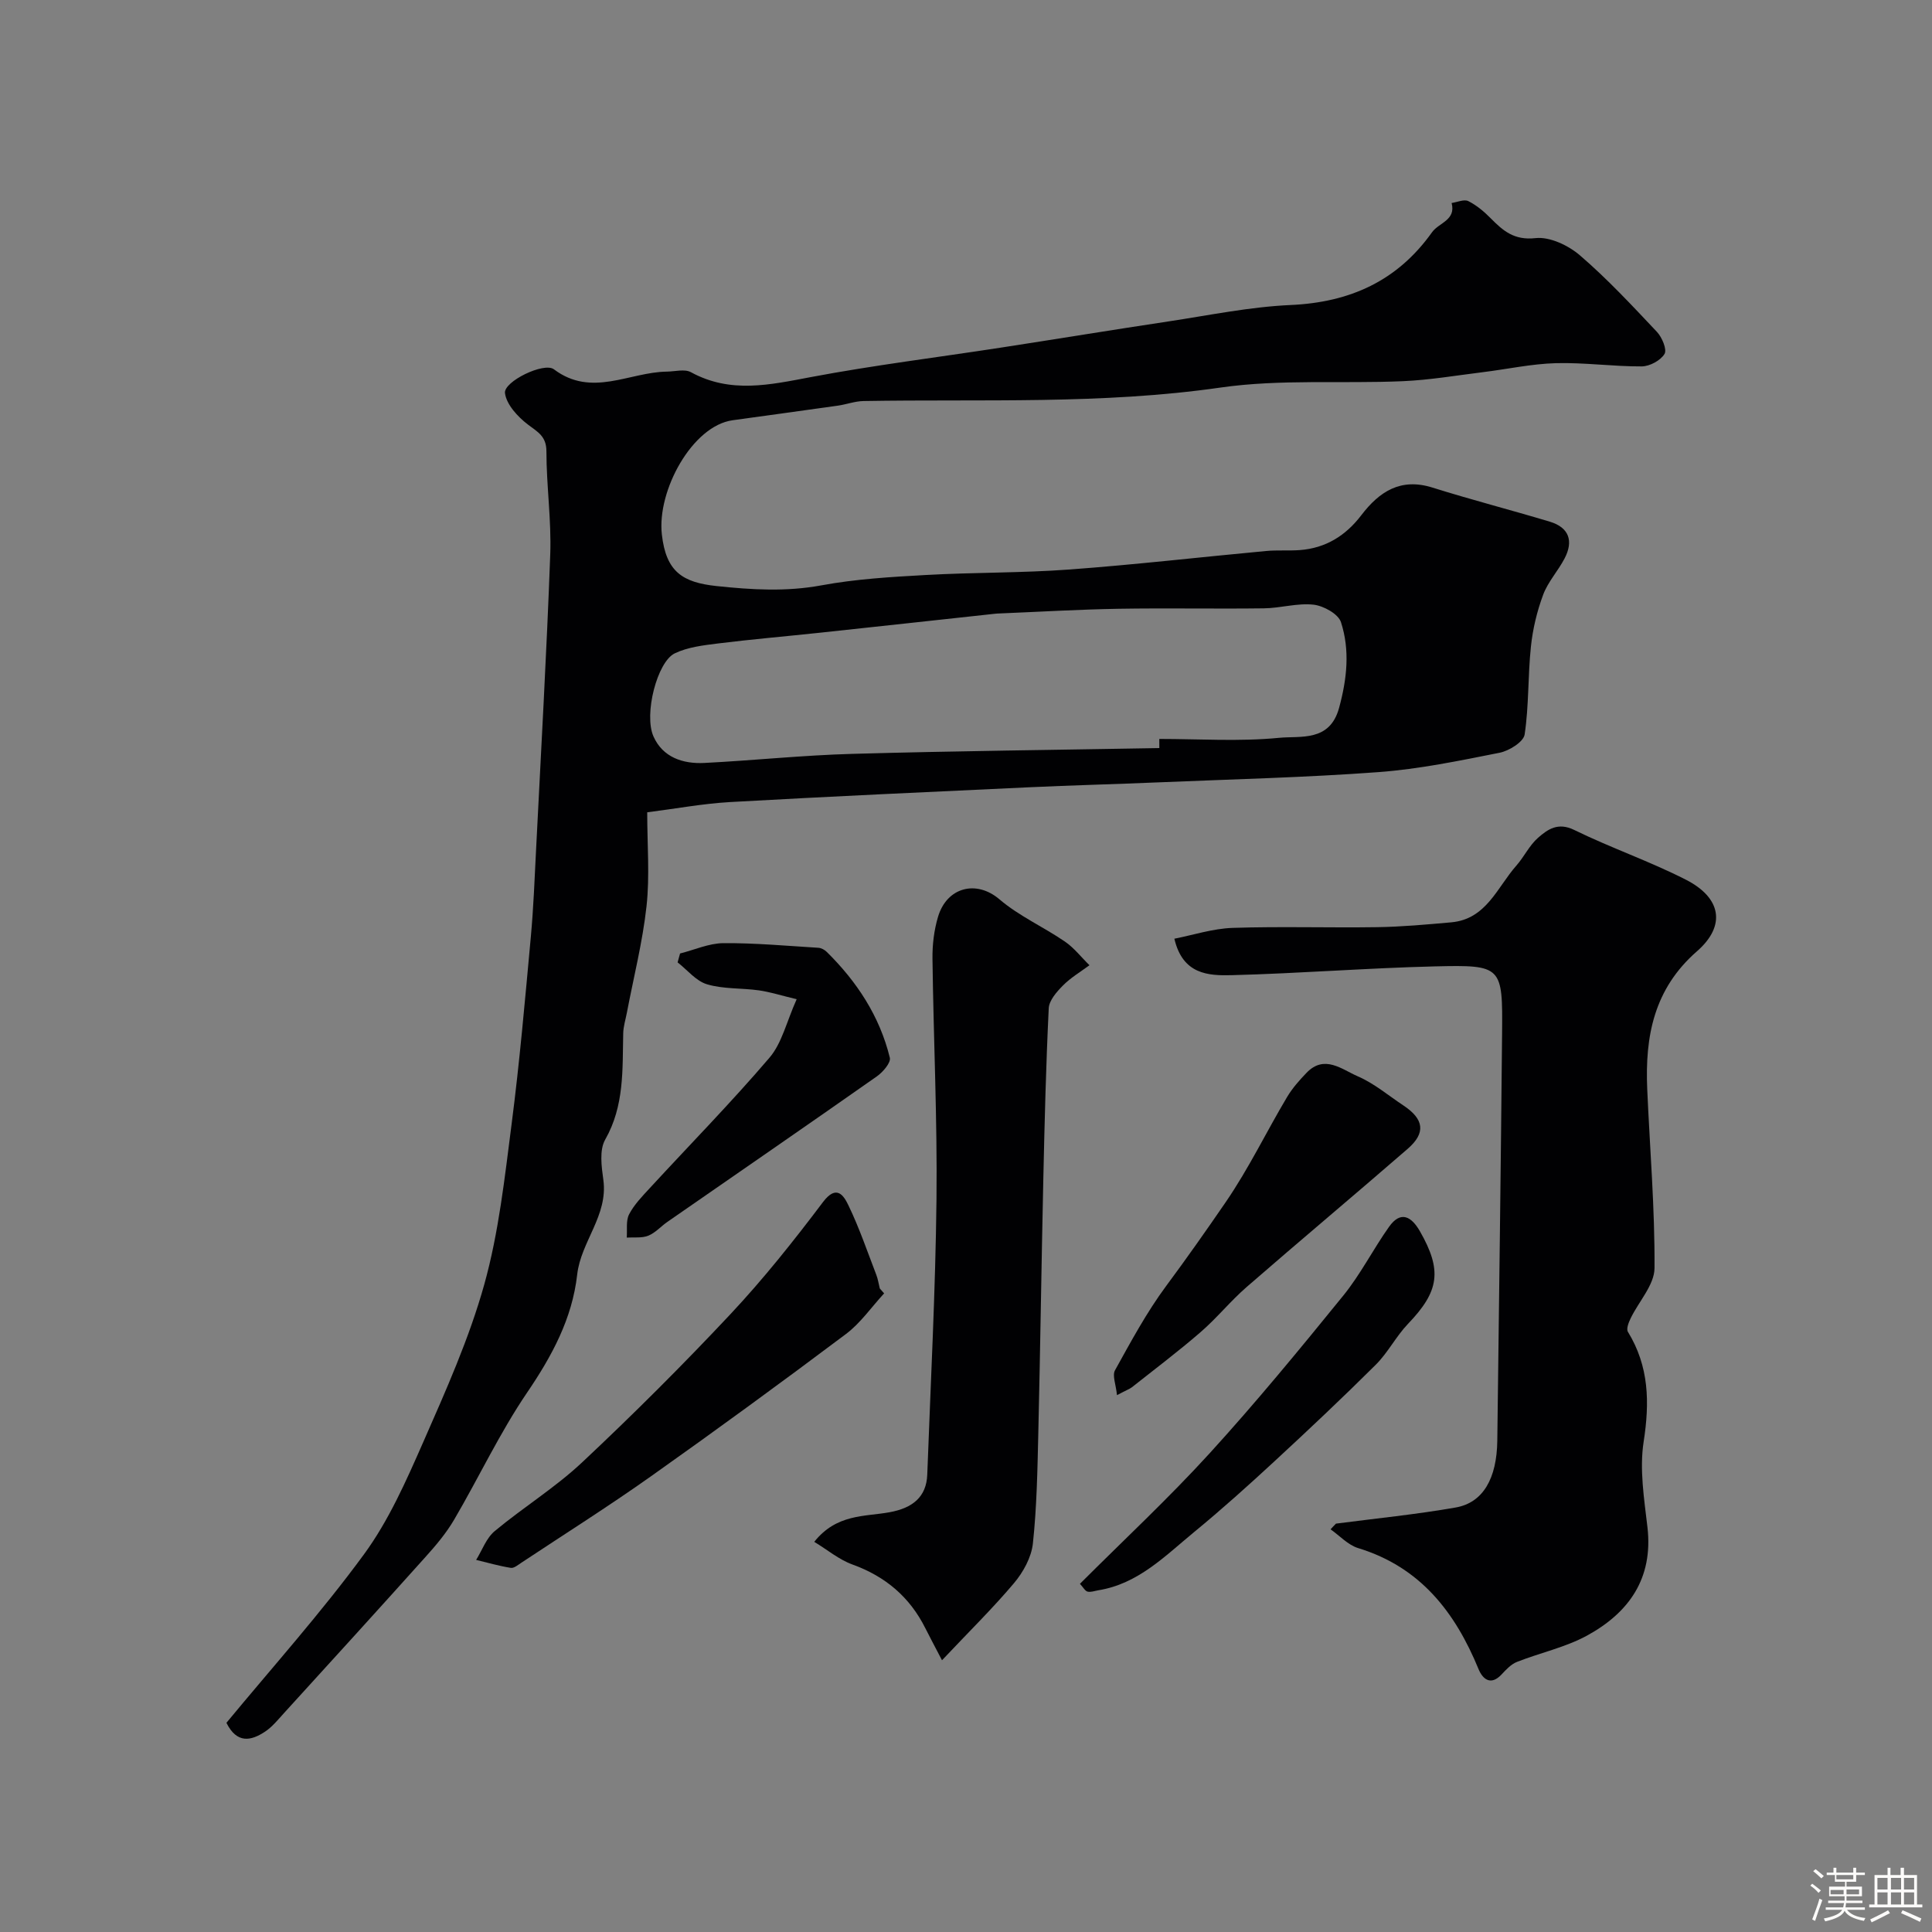
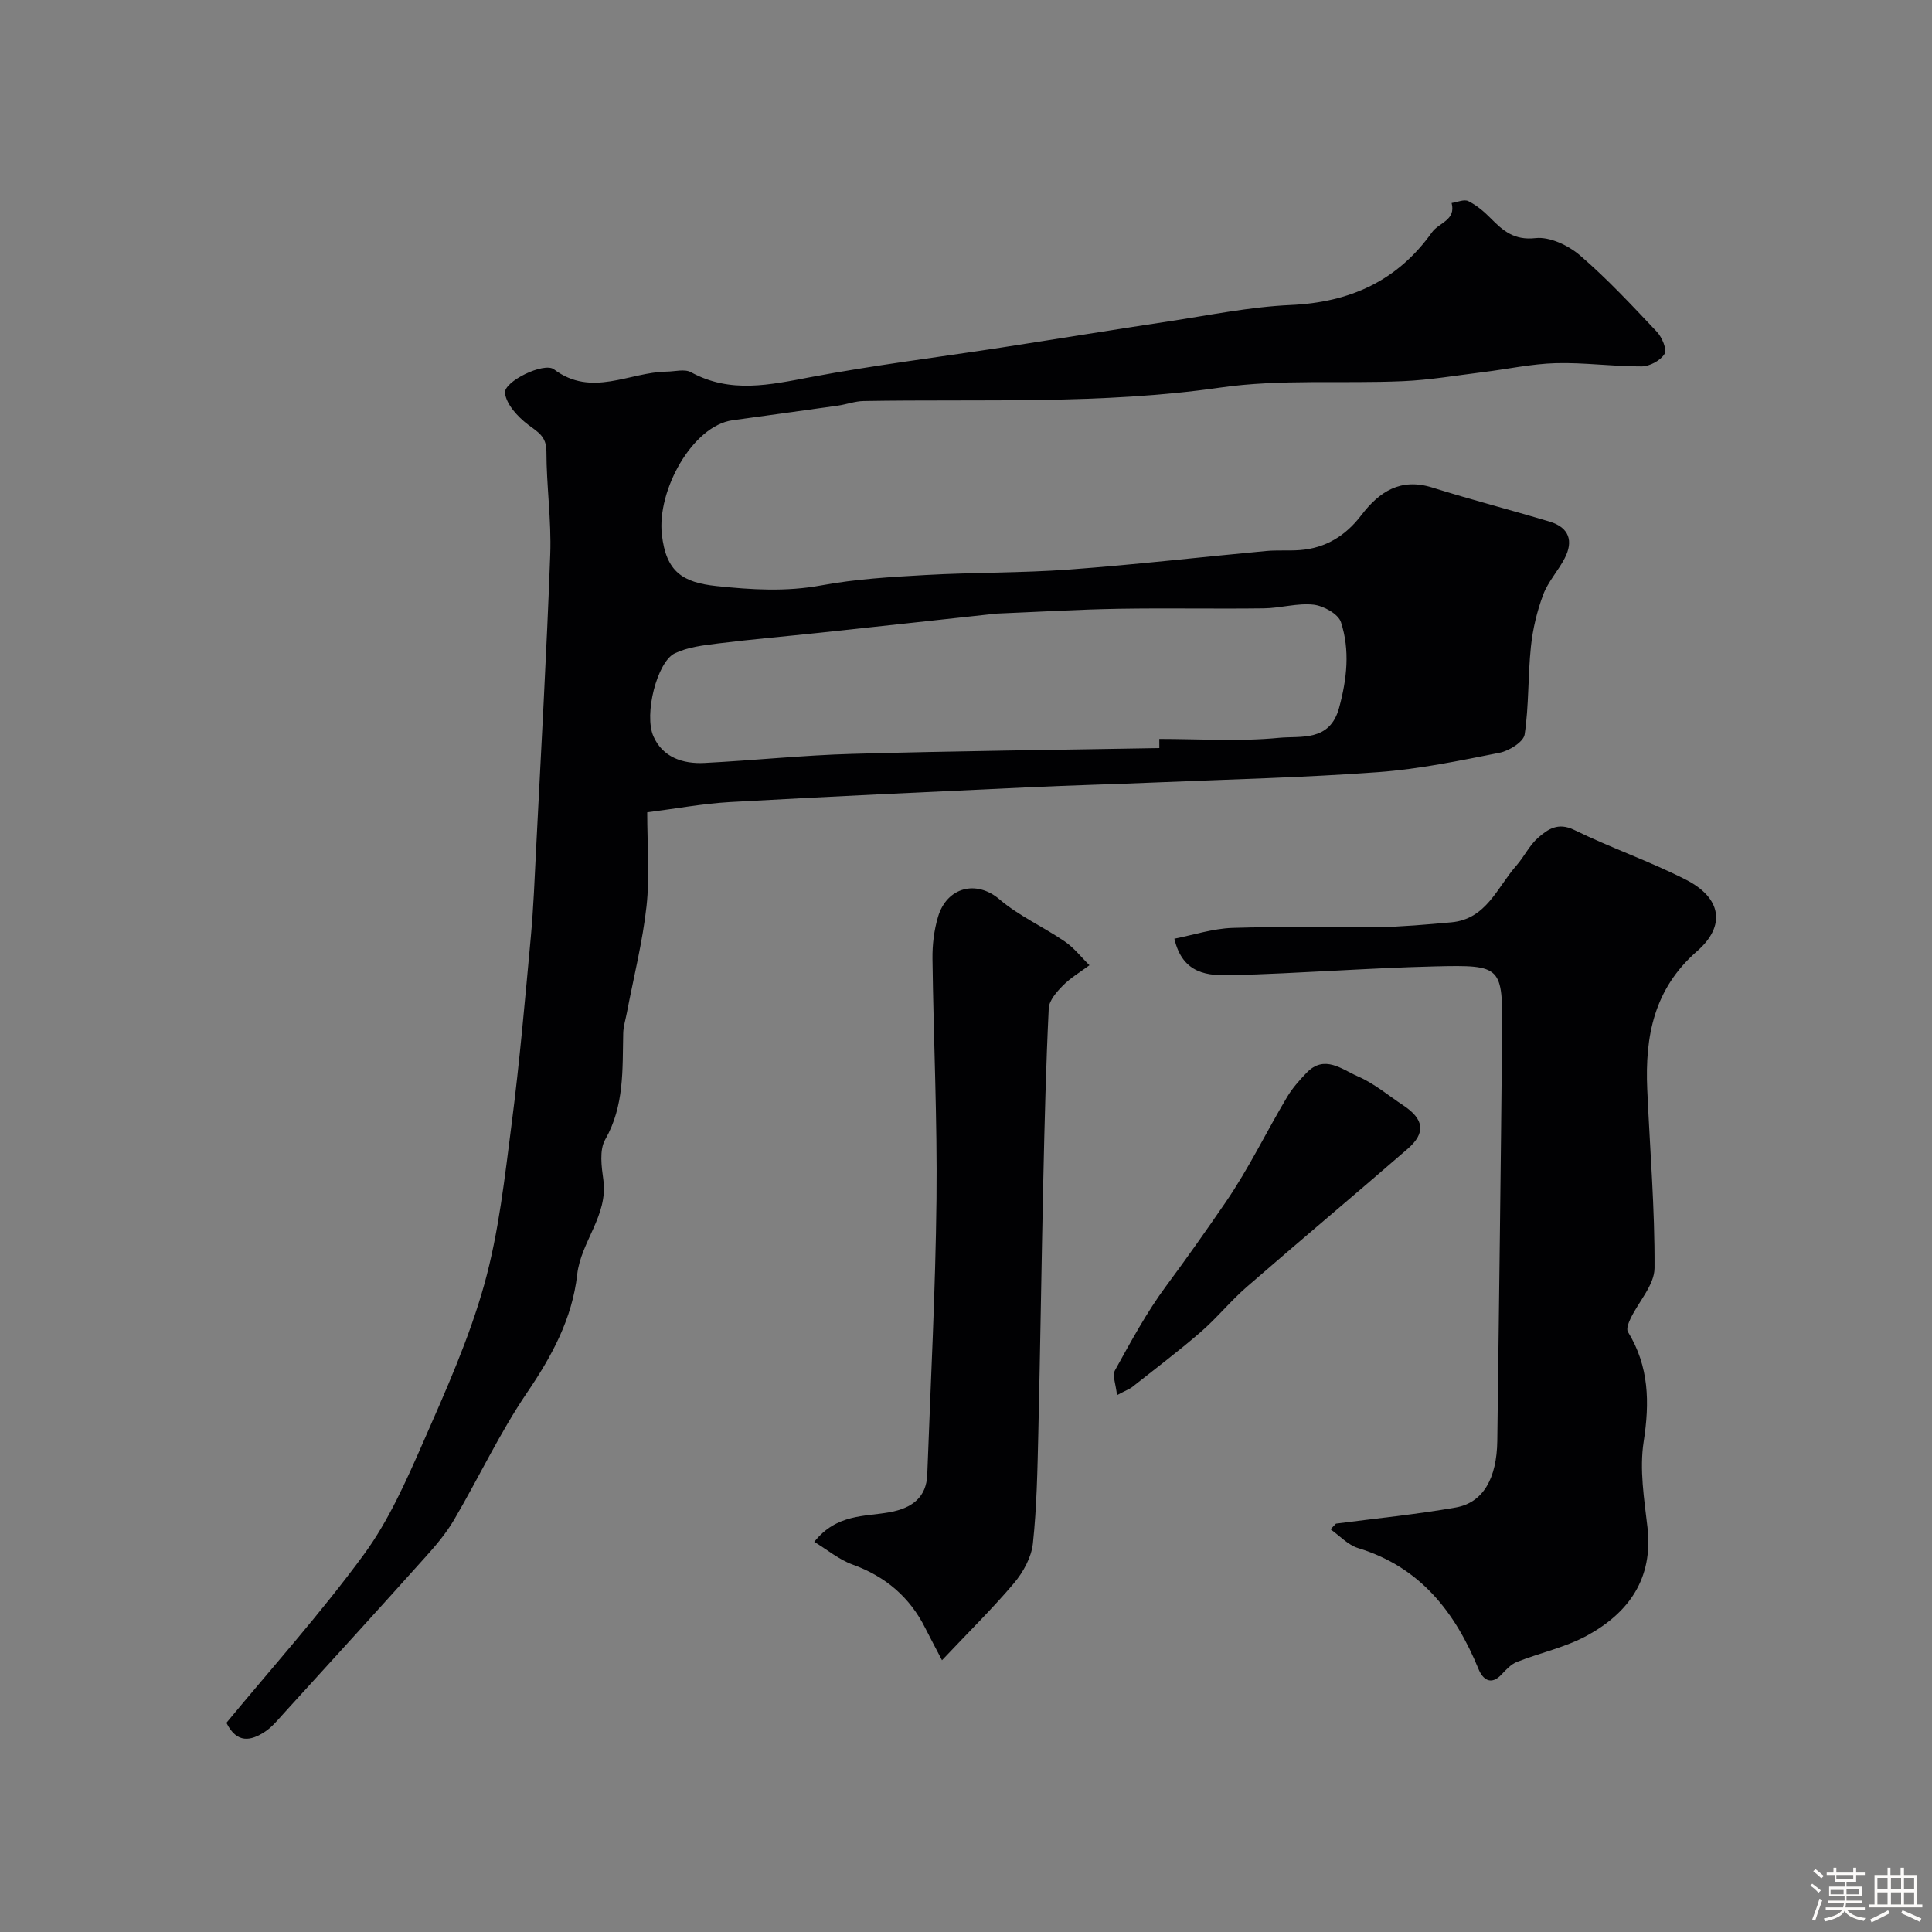
<svg xmlns="http://www.w3.org/2000/svg" enable-background="new 0 0 400 400" viewBox="0 0 400 400">
  <rect x="0" y="0" width="400" height="400" fill="#808080" stroke="none" />
  <path d="m374.8 390.4.4-.4c.7.5 1.3 1 1.8 1.4l-.5.5c-.5-.6-1.1-1.1-1.7-1.5zm1 7.3-.6-.3c.5-1.4 1.1-2.8 1.5-4.3.2.1.4.2.6.3-.5 1.3-1 2.8-1.5 4.3zm-.4-10.3.5-.4c.4.3 1 .8 1.7 1.4l-.5.5c-.5-.5-1.1-1-1.7-1.5zm2.5.3h1.7v-1h.6v1h3.5v-1h.6v1h1.8v.5h-1.8v1.4h-2v1h3.2v2h-3.2v.9h3.3v.5h-3.4c0 .3-.1.6-.1.9h4v.5h-3.7c.7.9 1.9 1.5 3.8 1.7-.1.2-.2.4-.3.6-2.1-.4-3.5-1.1-4-2.1-.4 1-1.8 1.7-4 2.2-.1-.2-.2-.4-.3-.6 2.1-.4 3.4-1 3.8-1.8h-3.4v-.5h3.6c.1-.3.1-.6.2-.9h-3.3v-.5h3.4c0-.3 0-.6 0-.9h-3.2v-2h3.3v-1h-2.1v-1.4h-1.7v-.5zm1.1 3.5v1h2.7c0-.3 0-.4 0-.4 0-.1 0-.2 0-.2 0-.1 0-.2 0-.3h-2.7zm1.2-3v.9h3.5v-.9zm4.7 3h-2.6v.6.4h2.6z" fill="#fcfbfa" />
  <path d="m393.6 386.7h.6v1.5h2.7v6.1h1.1v.6h-11v-.6h1.1v-6.1h2.7v-1.5h.6v1.5h2.1v-1.5zm-2.7 8.8.4.6c-1.2.6-2.5 1.3-3.8 1.9-.1-.2-.2-.4-.3-.6 1.2-.6 2.5-1.2 3.7-1.9zm-2.2-6.7v2.4h2.1v-2.4zm0 3v2.5h2.1v-2.5zm2.8-3v2.4h2.1v-2.4zm0 3v2.5h2.1v-2.5zm6 6.1c-1.4-.7-2.7-1.3-3.9-1.8l.3-.6c1.5.6 2.7 1.2 3.9 1.7zm-1.2-9.1h-2.1v2.4h2.1zm-2.1 3v2.5h2.1v-2.5z" fill="#fcfbfa" />
  <g fill="#010103">
    <path d="m134 168.18c0 6.8.54 13.17-.14 19.41-.81 7.41-2.67 14.72-4.07 22.07-.27 1.43-.73 2.85-.76 4.28-.17 7.51.26 14.99-3.73 22-1.24 2.17-.76 5.6-.38 8.36 1 7.37-4.65 12.75-5.42 19.59-1.03 9.12-5.22 16.85-10.37 24.43-5.67 8.34-9.99 17.59-15.11 26.32-1.64 2.8-3.79 5.34-5.97 7.76-9.7 10.82-19.49 21.56-29.27 32.3-1.23 1.35-2.42 2.84-3.92 3.83-2.89 1.91-5.81 2.53-7.98-1.84 9.49-11.49 19.58-22.74 28.47-34.87 5.12-6.99 8.74-15.2 12.26-23.21 4.7-10.7 9.53-21.49 12.66-32.7 3-10.77 4.22-22.09 5.66-33.24 1.66-12.85 2.78-25.78 3.97-38.68.56-6.08.79-12.19 1.1-18.29 1.02-20.29 2.18-40.59 2.92-60.89.26-7.1-.79-14.24-.79-21.36 0-3.14-1.79-4-3.83-5.55-2.1-1.6-4.44-4.13-4.75-6.51-.31-2.39 8.07-6.48 10.13-4.93 7.83 5.9 15.61.57 23.38.48 1.68-.02 3.69-.59 4.99.12 8.19 4.48 16.36 2.61 24.84 1.01 12.99-2.45 26.14-4.07 39.21-6.08 11.62-1.79 23.23-3.7 34.86-5.45 8.4-1.27 16.8-3.01 25.25-3.39 12.29-.55 22.1-4.98 29.28-15.07 1.41-1.98 5-2.48 4.05-6.05 1.17-.17 2.59-.83 3.46-.39 1.72.86 3.28 2.18 4.64 3.56 2.58 2.61 4.86 4.59 9.27 4.1 2.94-.33 6.79 1.5 9.19 3.56 5.67 4.87 10.8 10.39 15.94 15.84 1.07 1.13 2.13 3.67 1.58 4.58-.82 1.36-3.07 2.57-4.73 2.58-5.92.03-11.86-.83-17.77-.67-5.04.14-10.05 1.24-15.07 1.86-5.53.68-11.05 1.63-16.6 1.87-12.59.55-25.37-.46-37.76 1.32-24.61 3.54-49.25 2.36-73.9 2.79-1.76.03-3.51.69-5.28.95-7.28 1.03-14.56 2.02-21.84 3.03-8.33 1.16-15.67 14.55-14.64 23.65.87 7.71 4.26 9.93 11.35 10.68 7.32.77 14.37 1.2 21.69-.15 7.08-1.31 14.35-1.74 21.56-2.14 9.92-.56 19.88-.41 29.79-1.14 13.58-1 27.13-2.57 40.69-3.83 2.31-.22 4.67-.02 6.99-.19 5.37-.4 9.51-2.98 12.75-7.23 3.72-4.87 8.13-7.79 14.73-5.71 8.05 2.53 16.23 4.63 24.3 7.06 3.98 1.2 4.93 4 3.06 7.59-1.34 2.58-3.44 4.84-4.44 7.52-1.28 3.43-2.16 7.11-2.54 10.75-.64 6.05-.4 12.21-1.3 18.2-.23 1.53-3.21 3.39-5.19 3.78-8.31 1.65-16.67 3.39-25.09 4.01-15.16 1.12-30.39 1.48-45.58 2.12-8.93.38-17.87.6-26.8 1.02-20.63.96-41.27 1.9-61.89 3.06-5.66.33-11.26 1.38-17.11 2.12zm106.03-13.3c0-.63 0-1.26-.01-1.89 8.27 0 16.59.57 24.78-.23 4.45-.44 10.5.9 12.44-6.19 1.64-6.01 2.28-11.95.39-17.76-.55-1.7-3.61-3.39-5.68-3.62-3.35-.37-6.84.72-10.28.76-10.03.13-20.06-.08-30.09.09-8.23.14-16.45.63-24.67.97-.33.01-.67.03-1 .07-12.06 1.31-24.12 2.63-36.18 3.92-7.02.75-14.06 1.35-21.06 2.22-3.04.38-6.27.75-8.97 2.05-3.64 1.75-6.43 12.62-4.41 17.19 1.92 4.34 6.09 5.73 10.56 5.5 10.21-.52 20.39-1.6 30.61-1.88 21.18-.6 42.38-.82 63.57-1.2z" />
    <path d="m276.6 315.45c8.27-1.08 16.59-1.9 24.79-3.34 5.68-1 8.51-6.02 8.61-13.84.35-28.09.73-56.19.99-84.28.13-13.98.02-14.24-13.92-13.91-14.04.34-28.06 1.46-42.1 1.82-4.79.12-10.11-.14-11.83-7.55 3.93-.77 7.96-2.1 12.04-2.24 9.99-.33 19.99 0 29.99-.15 5.1-.08 10.2-.55 15.29-1 7.28-.65 9.51-7.25 13.49-11.75 1.61-1.83 2.69-4.19 4.49-5.76 2.01-1.76 4.13-3.26 7.48-1.62 7.57 3.71 15.61 6.47 23.12 10.3 7.32 3.73 8.39 9.5 2.3 14.82-8.94 7.81-10.77 17.63-10.3 28.52.54 12.36 1.59 24.72 1.51 37.08-.02 3.47-3.27 6.91-4.95 10.41-.41.85-.93 2.18-.56 2.78 4.39 7.15 4.52 14.61 3.26 22.75-.89 5.74.11 11.85.79 17.73 1.21 10.59-3.86 17.68-12.51 22.41-4.49 2.45-9.7 3.55-14.51 5.45-1.2.47-2.23 1.57-3.15 2.56-2.28 2.47-3.96.98-4.8-1.06-4.86-11.83-12.07-21.13-24.92-25.06-2.11-.64-3.83-2.56-5.72-3.89.36-.41.74-.79 1.12-1.18z" />
    <path d="m195.03 343.74c-1.8-3.47-2.65-5.03-3.44-6.62-3.23-6.47-8.27-10.74-15.11-13.21-2.76-1-5.15-3.02-7.9-4.69 4.64-5.82 10.44-5.19 15.56-6.12 4.82-.87 7.67-3.18 7.84-7.81.7-19.01 1.7-38.01 1.91-57.02.18-16.58-.62-33.16-.83-49.75-.04-2.91.32-5.93 1.15-8.71 1.83-6.14 7.94-7.7 12.72-3.61 4.04 3.45 9.1 5.7 13.53 8.73 1.92 1.31 3.41 3.26 5.1 4.91-1.84 1.37-3.87 2.56-5.47 4.18-1.3 1.31-2.88 3.09-2.96 4.74-.57 11.74-.86 23.5-1.12 35.26-.39 17.58-.63 35.16-1.04 52.74-.18 7.61-.31 15.24-1.12 22.8-.31 2.87-2 5.94-3.91 8.21-4.43 5.25-9.38 10.1-14.91 15.97z" />
-     <path d="m183.05 267.78c-2.63 2.84-4.89 6.16-7.94 8.44-13.32 10-26.77 19.83-40.36 29.45-8.77 6.21-17.87 11.95-26.83 17.89-.68.45-1.52 1.16-2.17 1.05-2.42-.39-4.78-1.07-7.17-1.65 1.25-2.01 2.1-4.51 3.83-5.95 5.9-4.92 12.54-9.01 18.12-14.25 10.56-9.91 20.84-20.16 30.75-30.73 6.83-7.29 13.08-15.16 19.1-23.14 2.88-3.83 4.36-1.25 5.3.71 2.23 4.63 3.9 9.53 5.75 14.34.35.9.48 1.88.72 2.82.3.35.6.69.9 1.02z" />
    <path d="m231.26 288.85c-.22-2.21-1.01-4.07-.41-5.15 3.3-5.95 6.55-12 10.59-17.45 4.25-5.73 8.33-11.53 12.33-17.36 4.83-7.05 8.42-14.58 12.73-21.8 1.08-1.81 2.53-3.44 4-4.97 3.71-3.87 7.34-.69 10.59.71 3.4 1.46 6.35 3.98 9.48 6.05 4.26 2.83 4.67 5.67.89 8.96-11.05 9.59-22.28 18.99-33.32 28.59-3.37 2.92-6.2 6.46-9.57 9.37-4.6 3.99-9.48 7.66-14.25 11.44-.51.37-1.14.59-3.06 1.61z" />
-     <path d="m164.94 206.88c-3.27-.79-5.52-1.51-7.84-1.84-3.57-.5-7.32-.24-10.71-1.25-2.28-.67-4.08-2.97-6.1-4.54.17-.61.34-1.23.51-1.84 2.98-.75 5.96-2.11 8.95-2.14 6.56-.05 13.14.56 19.7.96.6.04 1.29.42 1.73.86 6.25 6.16 10.95 13.32 13.05 21.9.25 1.03-1.43 2.97-2.67 3.85-14.41 10.12-28.92 20.1-43.39 30.14-1.34.93-2.49 2.27-3.96 2.86-1.32.53-2.95.29-4.45.39.13-1.63-.2-3.49.49-4.82 1.03-1.99 2.69-3.7 4.24-5.38 8.29-9 16.87-17.74 24.81-27.03 2.59-3.02 3.53-7.42 5.64-12.12z" />
-     <path d="m223.59 327.91c9.12-9.12 18.37-17.72 26.85-27.02 9.61-10.54 18.68-21.58 27.68-32.66 3.57-4.4 6.16-9.57 9.45-14.21 2.45-3.47 4.67-2.13 6.41.9 4.66 8.14 3.99 12.44-2.47 19.17-2.47 2.58-4.14 5.94-6.66 8.45-6.85 6.82-13.89 13.45-20.99 20.01-5.43 5.02-10.95 9.98-16.66 14.67-6 4.94-11.58 10.71-19.8 12.03-.74.12-1.54.44-2.22.28-.51-.11-.88-.85-1.59-1.62z" />
  </g>
</svg>